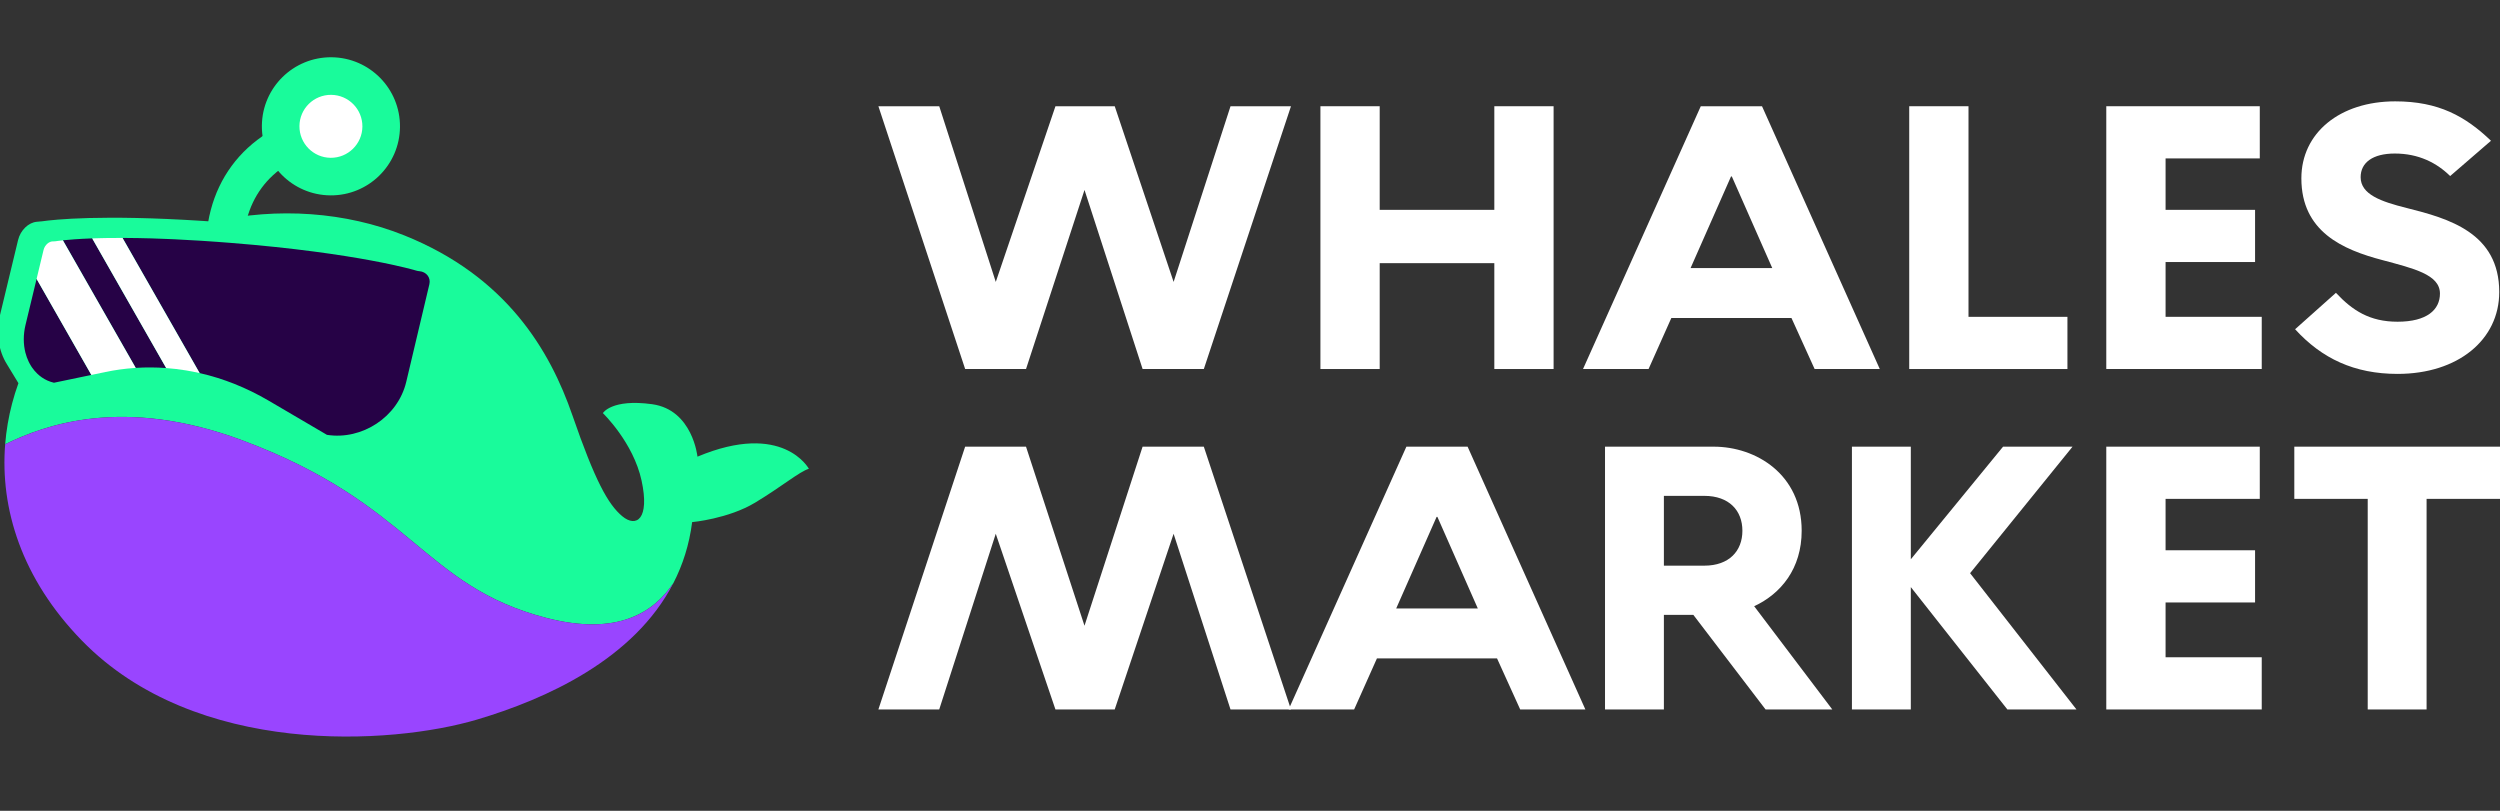
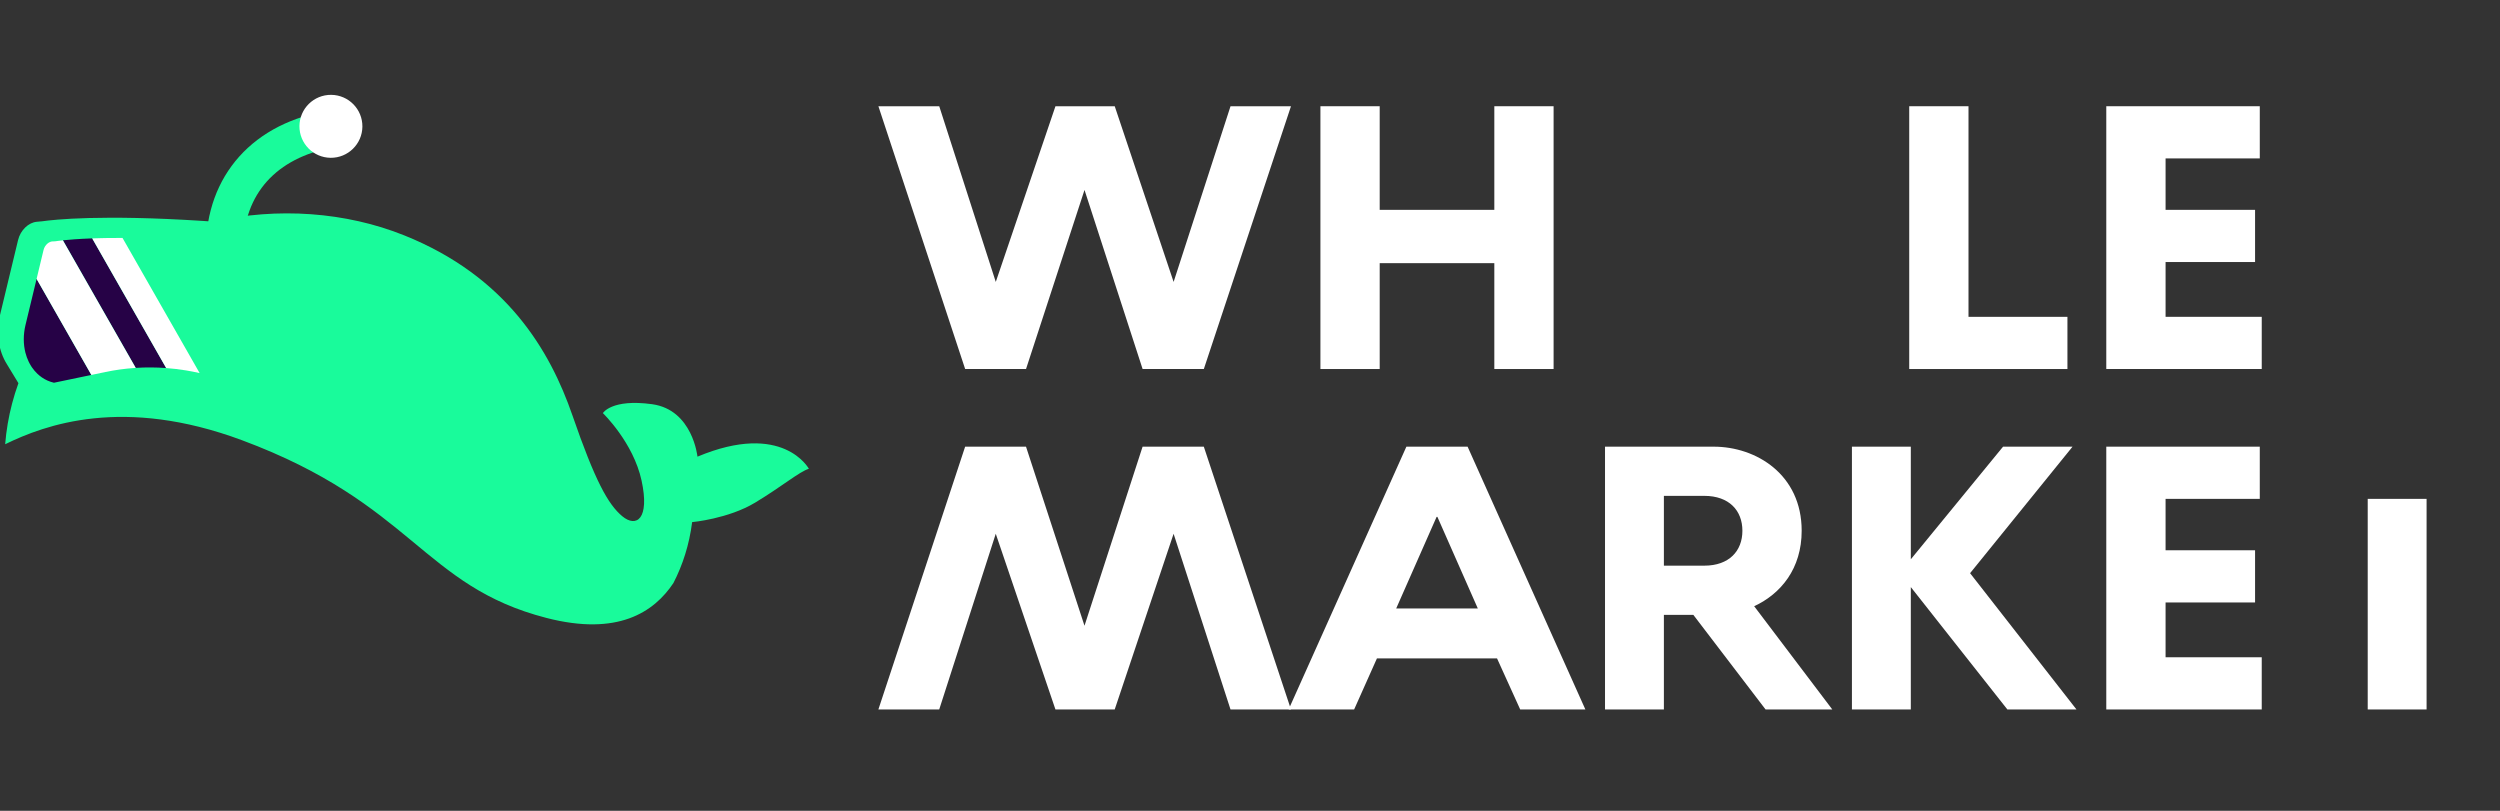
<svg xmlns="http://www.w3.org/2000/svg" width="148" height="48" viewBox="0 0 148 48" fill="none">
  <rect x="0" y="0" width="148" height="48" fill="#333333" stroke="none" />
  <g clip-path="url(#clip0_94_785)">
    <path d="M14.395 15.243C13.526 15.376 13.091 15.441 12.223 15.574C11.866 11.09 14.377 7.681 18.762 6.688C18.894 7.557 18.96 7.991 19.093 8.86C15.91 9.682 14.233 11.946 14.396 15.243H14.395Z" fill="#19FB9B" />
    <path d="M41.29 27.034C41.29 27.034 41.01 24.263 38.608 23.929C36.205 23.596 35.69 24.456 35.69 24.456C35.69 24.456 37.491 26.186 37.982 28.454C38.473 30.722 37.678 31.26 36.836 30.559C35.994 29.857 35.223 28.454 33.89 24.596C32.557 20.738 29.985 16.365 23.929 13.933C20.474 12.546 16.426 12.255 12.63 13.121C12.422 13.107 12.21 13.093 11.995 13.078C6.012 12.693 3.2 13 2.496 13.1C2.391 13.115 2.286 13.12 2.18 13.129C1.688 13.171 1.211 13.626 1.07 14.21L0.008 18.619C-0.256 19.718 -0.084 20.783 0.412 21.566L0.41 21.564L1.091 22.685C0.948 23.08 0.822 23.481 0.715 23.891C0.51 24.672 0.371 25.477 0.306 26.299C2.671 25.141 7.304 23.447 14.326 26.061C24.452 29.828 25.013 34.692 32.355 36.583C36.566 37.668 38.712 36.249 39.867 34.515C40.419 33.441 40.806 32.243 40.975 30.909C40.975 30.909 43.114 30.717 44.71 29.752C46.306 28.788 47.341 27.91 47.885 27.752C47.885 27.752 46.358 24.912 41.29 27.034Z" fill="#19FB9B" />
-     <path d="M23.679 7.515C23.7 5.258 21.886 3.411 19.628 3.39C17.37 3.37 15.523 5.183 15.503 7.441C15.482 9.699 17.296 11.546 19.554 11.566C21.812 11.587 23.659 9.773 23.679 7.515Z" fill="#19FB9B" />
    <path d="M21.454 7.495C21.463 6.466 20.636 5.624 19.607 5.615C18.578 5.605 17.736 6.432 17.727 7.461C17.718 8.49 18.544 9.332 19.573 9.342C20.602 9.351 21.444 8.524 21.454 7.495Z" fill="white" />
-     <path d="M39.867 34.515C37.546 39.038 32.312 41.392 28.232 42.601C23.181 44.097 11.594 44.848 4.849 37.924C1.269 34.249 0.002 30.098 0.306 26.299C2.672 25.141 7.303 23.447 14.327 26.061C24.452 29.828 25.013 34.692 32.355 36.583C36.566 37.668 38.713 36.249 39.867 34.515Z" fill="#9945FF" />
    <path d="M1.635 18.718L1.51 19.237C1.372 19.812 1.378 20.376 1.504 20.876C1.552 21.064 1.616 21.242 1.697 21.409C1.743 21.504 1.793 21.596 1.849 21.683C1.867 21.712 1.886 21.739 1.905 21.766C1.995 21.896 2.096 22.015 2.208 22.121C2.38 22.287 2.578 22.423 2.797 22.523C2.922 22.58 3.056 22.626 3.195 22.658L4.711 22.342L5.047 22.272L5.41 22.197L2.167 16.512L1.635 18.718Z" fill="#260246" />
    <path d="M3.724 14.226L8.034 21.779C8.332 21.759 8.631 21.75 8.931 21.752C9.232 21.753 9.535 21.765 9.839 21.789L5.458 14.112C4.641 14.142 4.073 14.19 3.724 14.226Z" fill="#260246" />
-     <path d="M24.823 16.054C24.759 16.049 24.697 16.037 24.638 16.019C24.602 16.007 21.214 14.98 13.637 14.377C13.373 14.356 13.104 14.336 12.831 14.316C12.787 14.312 12.744 14.31 12.701 14.307C12.425 14.287 12.156 14.268 11.894 14.252C11.36 14.218 10.854 14.19 10.375 14.168C10.227 14.161 10.083 14.155 9.94 14.149C9.603 14.135 9.28 14.123 8.972 14.113C8.695 14.105 8.43 14.099 8.175 14.095C7.869 14.089 7.578 14.086 7.303 14.085H7.253L11.818 22.086C13.219 22.404 14.592 22.95 15.906 23.72L19.355 25.743C21.43 26.069 23.555 24.691 24.05 22.605L25.419 16.827C25.512 16.436 25.244 16.088 24.823 16.054Z" fill="#260246" />
    <path d="M3.288 14.283C3.247 14.291 3.207 14.293 3.167 14.29C2.914 14.27 2.651 14.498 2.578 14.799L2.166 16.512L5.409 22.197L6.24 22.023C6.797 21.907 7.359 21.828 7.928 21.787C7.963 21.784 7.999 21.781 8.034 21.779L3.723 14.227C3.433 14.258 3.294 14.281 3.288 14.283Z" fill="white" />
    <path d="M7.253 14.086C6.938 14.085 6.643 14.086 6.368 14.09C6.235 14.092 6.108 14.095 5.985 14.098C5.799 14.102 5.623 14.107 5.458 14.113L9.838 21.789C10.227 21.817 10.619 21.864 11.011 21.928C11.281 21.973 11.55 22.026 11.819 22.087L7.253 14.086Z" fill="white" />
  </g>
  <g clip-path="url(#clip1_94_785)">
    <path d="M57.137 21.846L52.001 6.289H55.603L58.95 16.69L62.483 6.289H65.992L69.478 16.69L72.847 6.289H76.426L71.267 21.846H67.642L64.203 11.245L60.741 21.846H57.137Z" fill="white" />
    <path d="M60.74 26.443L64.202 37.044L67.641 26.443H71.266L76.425 42H72.846L69.477 31.599L65.991 42H62.482L58.949 31.599L55.602 42H52L57.136 26.443H60.74Z" fill="white" />
    <path d="M78.169 21.846V6.289H81.678V12.423H88.464V6.289H91.973V21.846H88.464V15.579H81.678V21.846H78.169Z" fill="white" />
-     <path d="M93.715 21.846L100.686 6.289H104.311L111.283 21.846H107.425L106.054 18.824H98.944L97.595 21.846H93.715ZM100.083 15.868H104.917L102.524 10.445H102.477L100.083 15.868Z" fill="white" />
    <path d="M113.026 21.846V6.289H116.535V18.757H122.392V21.846H113.026Z" fill="white" />
    <path d="M124.692 21.846V6.289H133.779V9.378H128.202V12.423H133.5V15.512H128.202V18.756H133.895V21.845H124.692V21.846Z" fill="white" />
-     <path d="M142.47 12.312C144.957 12.934 147.955 13.779 147.955 17.29C147.955 20.113 145.515 22.135 141.936 22.135C139.379 22.135 137.451 21.224 135.87 19.491L138.287 17.335C139.263 18.38 140.285 19.046 141.935 19.046C143.678 19.046 144.445 18.335 144.445 17.38C144.445 16.246 142.864 15.89 141.052 15.401C138.682 14.779 136.241 13.712 136.241 10.556C136.241 7.867 138.519 6 141.796 6C144.376 6 145.955 6.889 147.466 8.333L145.049 10.422C144.259 9.644 143.19 9.089 141.772 9.089C140.471 9.089 139.75 9.623 139.75 10.489C139.75 11.512 140.96 11.934 142.47 12.312Z" fill="white" />
    <path d="M76.286 42L83.258 26.443H86.882L93.854 42H89.996L88.625 38.978H81.514L80.165 42H76.286ZM82.654 36.022H87.487L85.094 30.599H85.047L82.654 36.022Z" fill="white" />
    <path d="M104.521 42L100.245 36.399H98.502V42H95.017V26.443H101.454C103.963 26.443 106.659 28.087 106.659 31.421C106.659 33.666 105.427 35.154 103.847 35.888L108.471 41.999H104.521V42ZM98.502 33.487H100.896C102.359 33.487 103.15 32.621 103.15 31.421C103.15 30.221 102.359 29.355 100.896 29.355H98.502V33.487Z" fill="white" />
    <path d="M113.12 34.755V42H109.634V26.443H113.12V33.11L118.581 26.443H122.694L116.629 33.933L122.927 42H118.836L113.12 34.755Z" fill="white" />
    <path d="M124.692 42V26.443H133.779V29.532H128.202V32.577H133.5V35.666H128.202V38.91H133.895V41.999H124.692V42Z" fill="white" />
-     <path d="M140.169 42V29.532H135.823V26.443H148V29.532H143.654V42H140.169Z" fill="white" />
+     <path d="M140.169 42V29.532H135.823H148V29.532H143.654V42H140.169Z" fill="white" />
  </g>
  <defs>
    <clipPath id="clip0_94_785">
      <rect width="48" height="48" fill="white" />
    </clipPath>
    <clipPath id="clip1_94_785">
      <rect width="96" height="36" fill="white" transform="translate(52 6)" />
    </clipPath>
  </defs>
</svg>